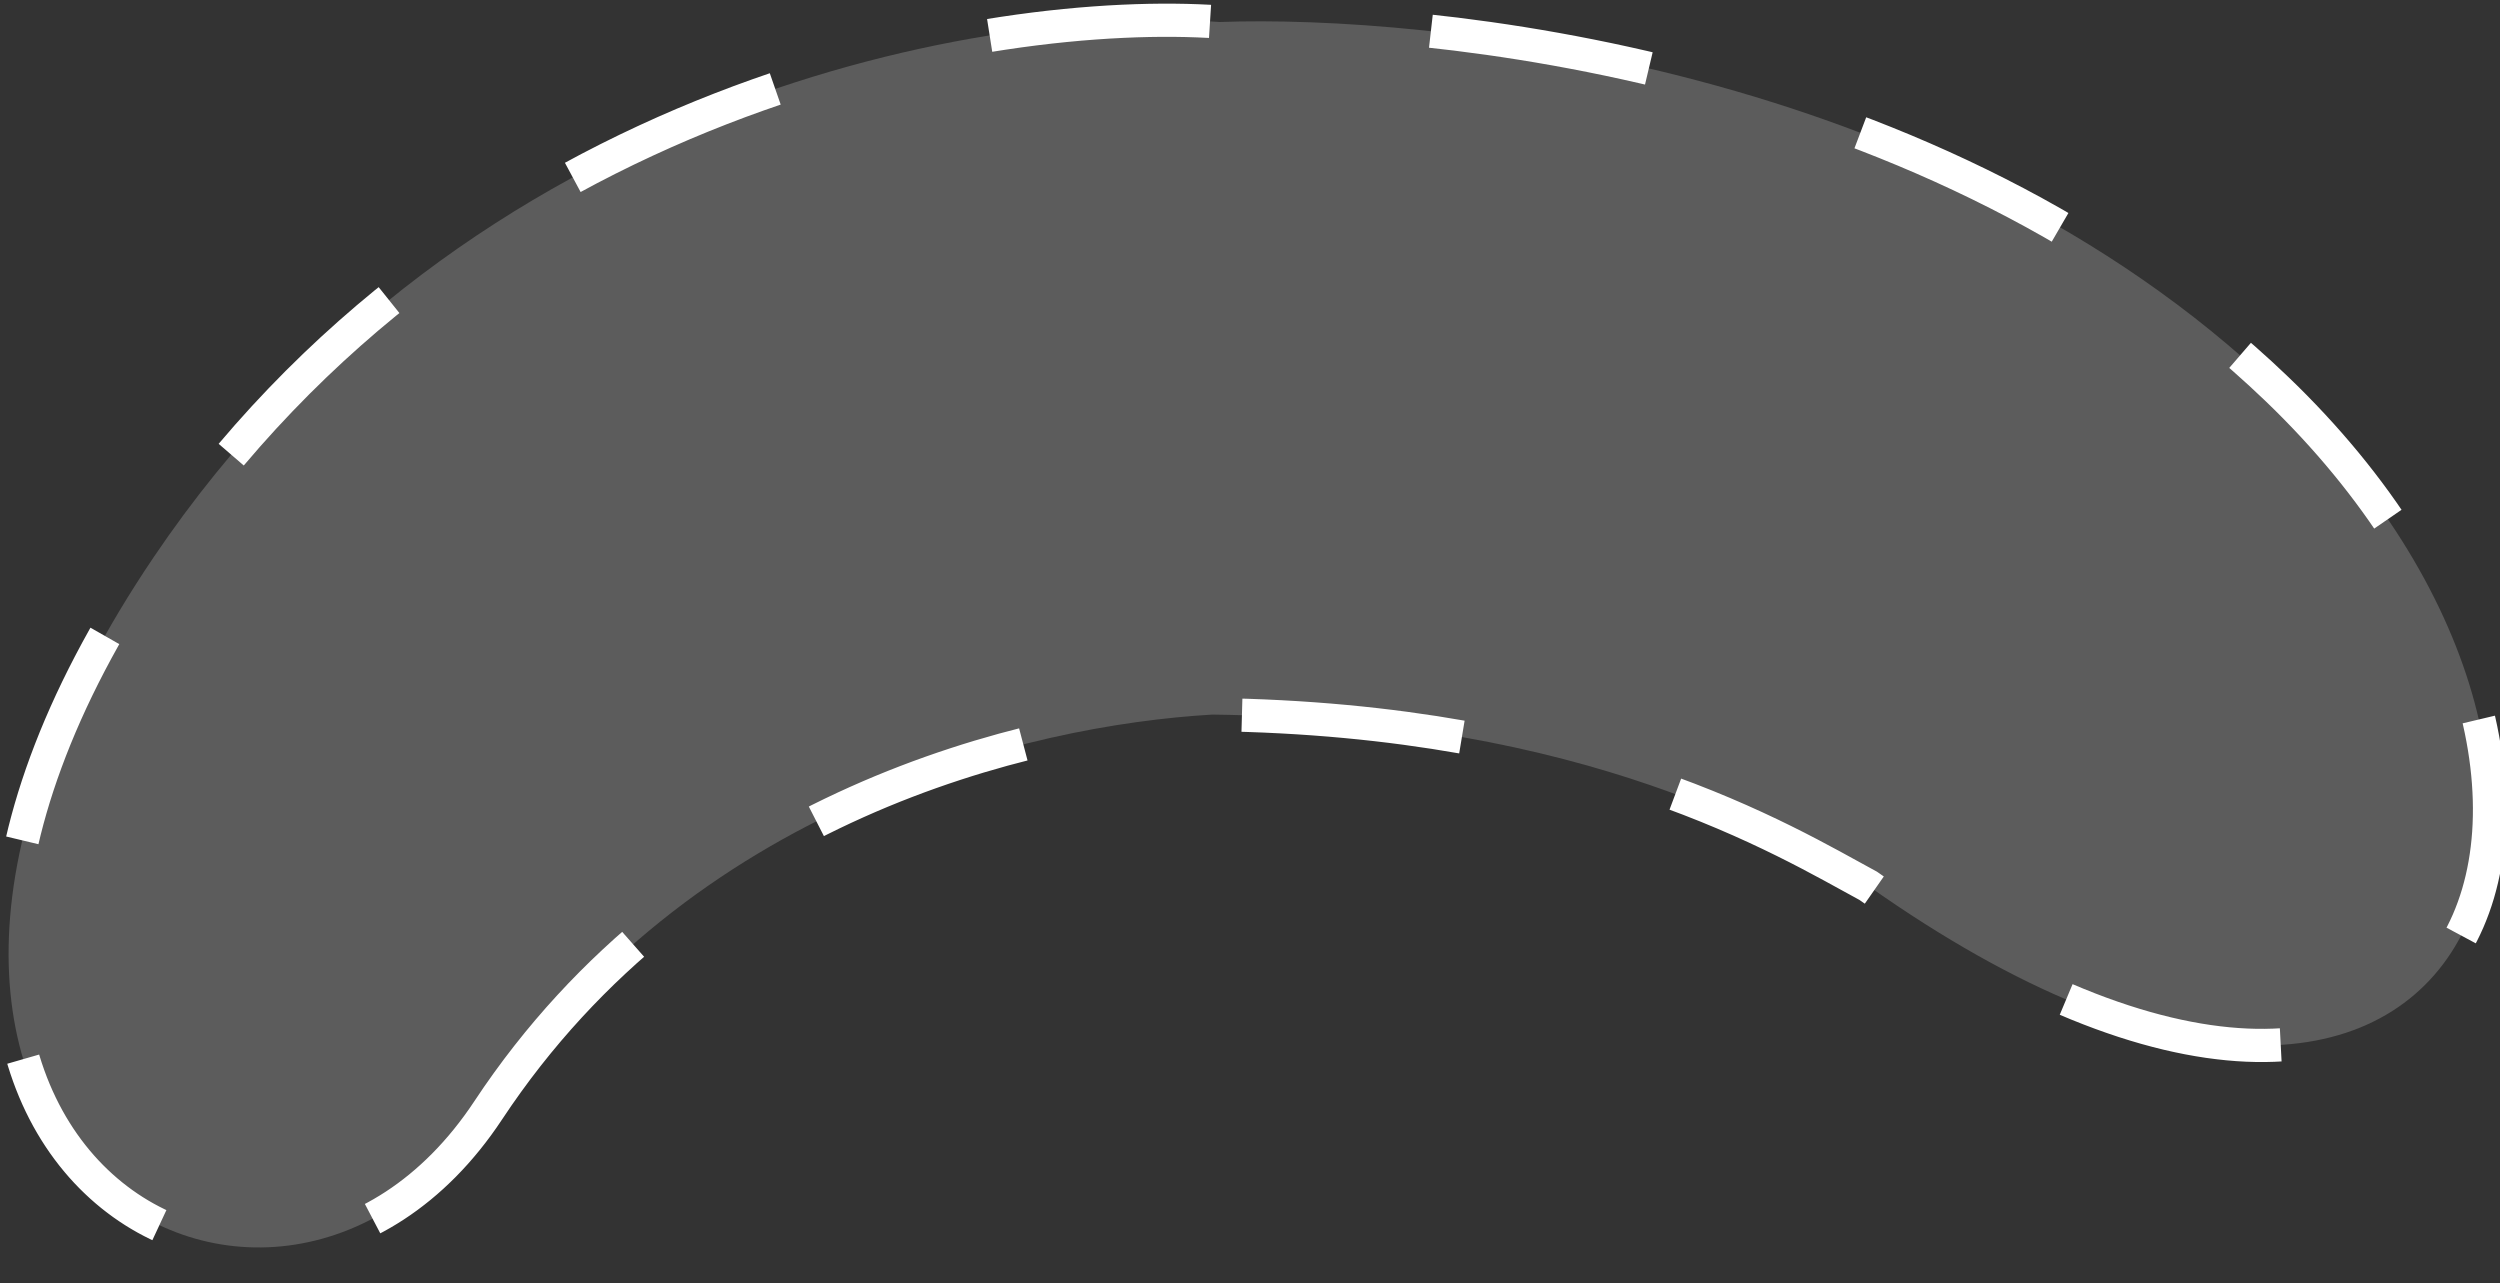
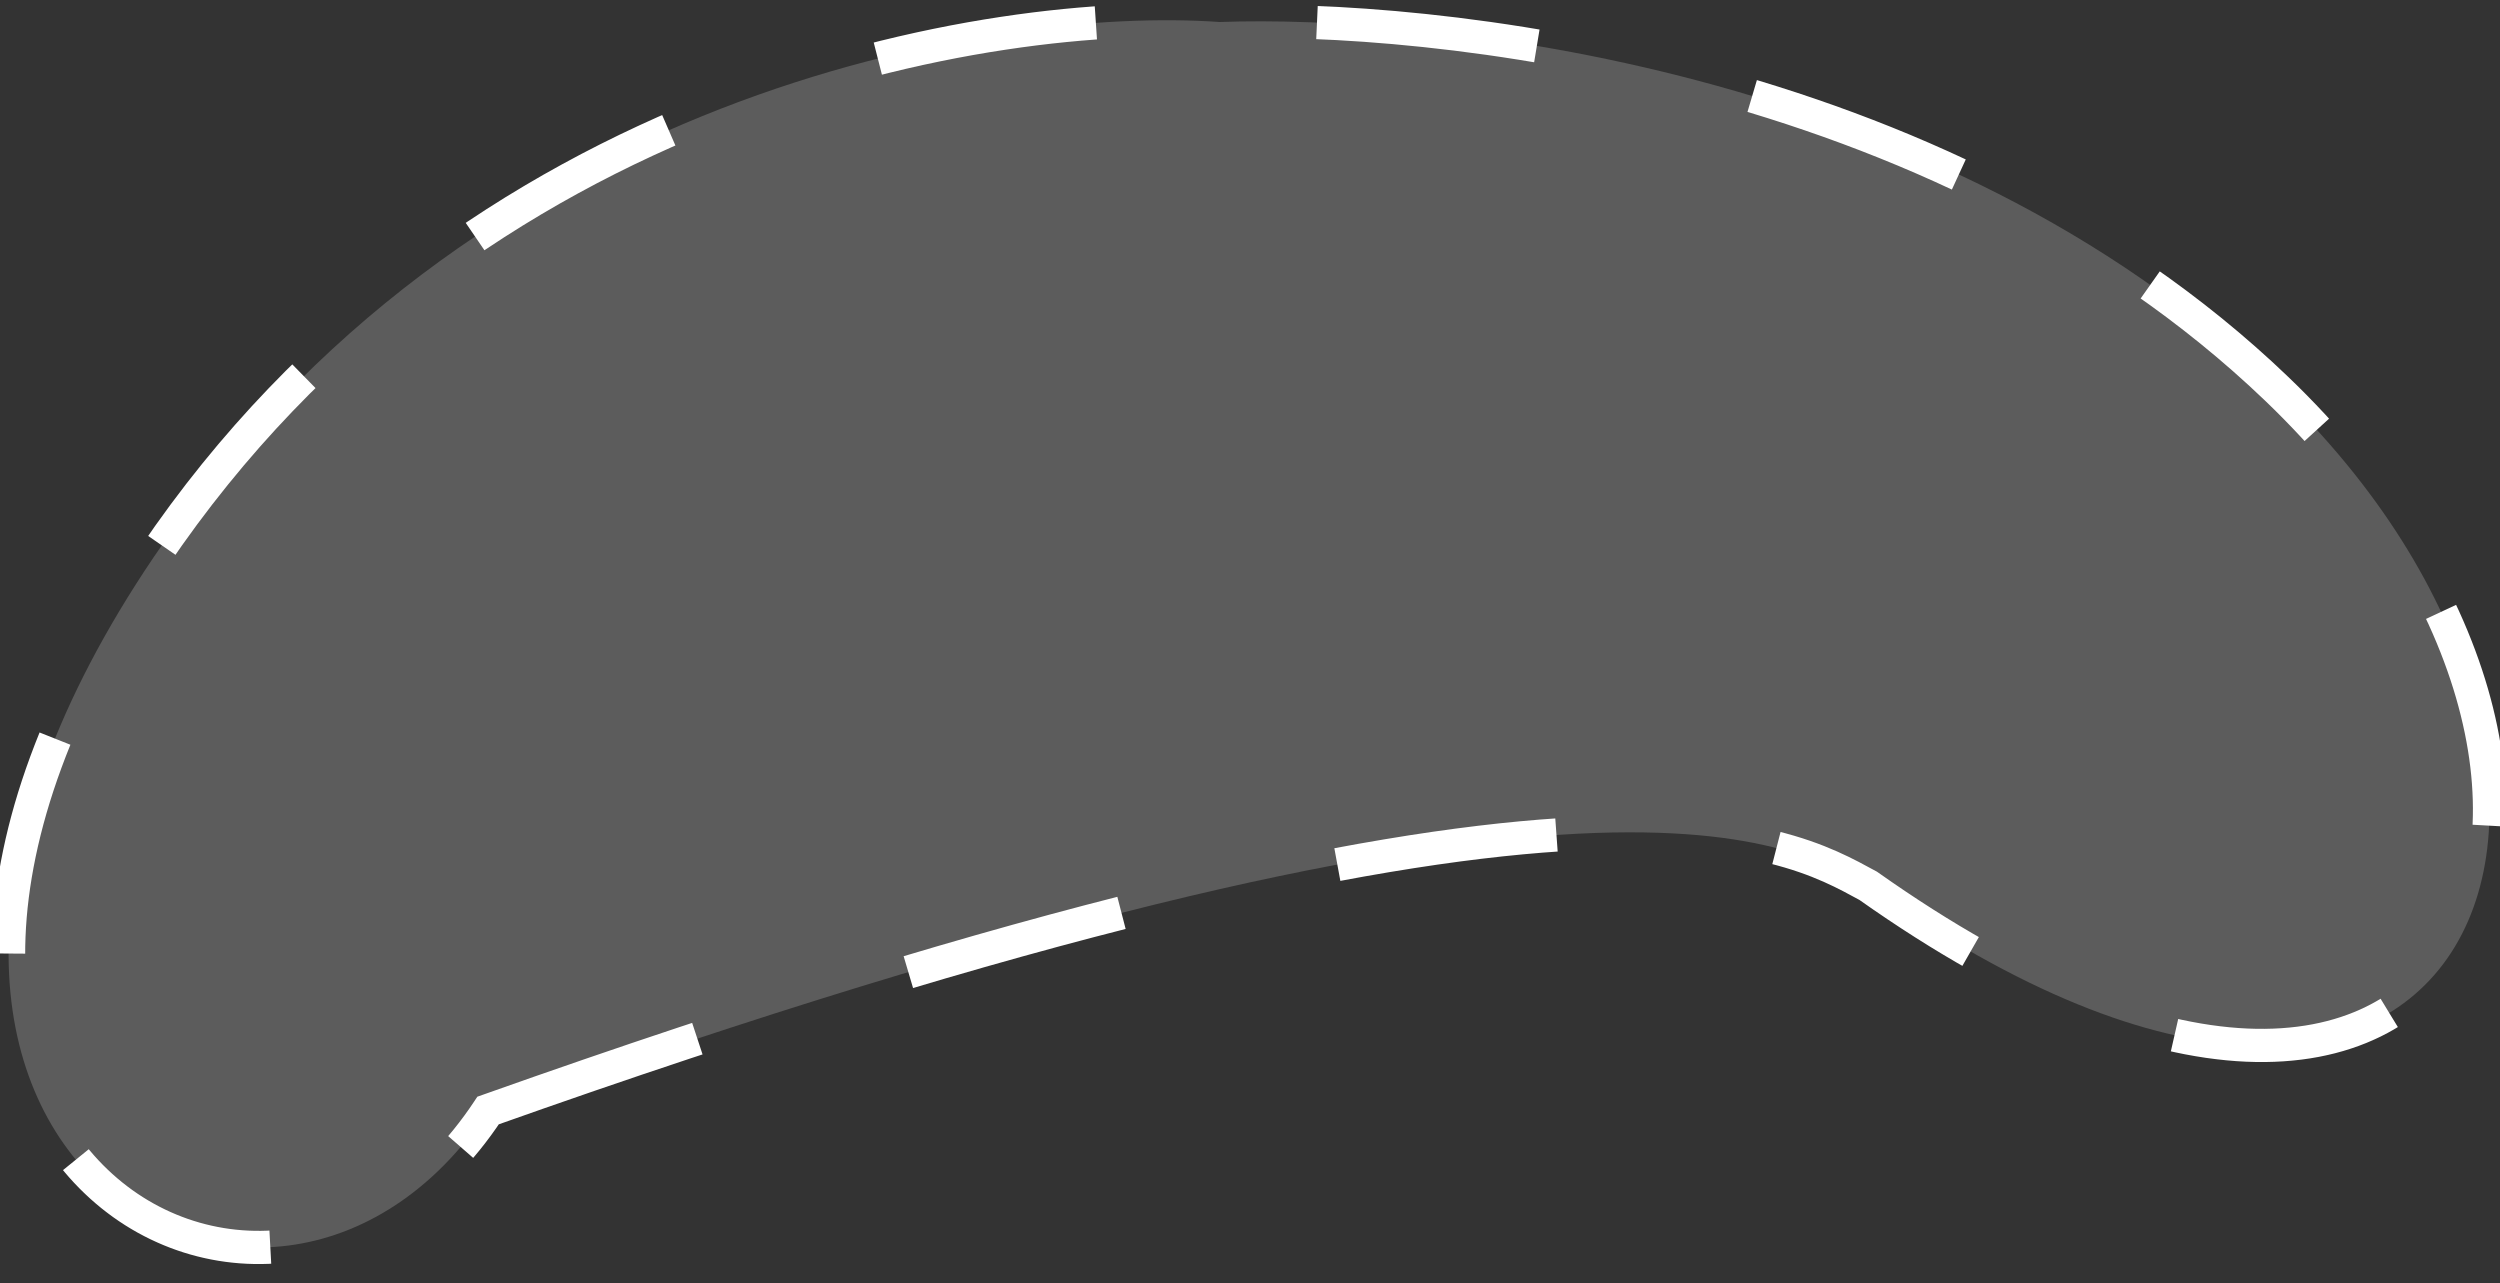
<svg xmlns="http://www.w3.org/2000/svg" width="226" height="116" viewBox="0 0 226 116" fill="none">
  <rect x="0" y="0" width="226" height="116" fill="#333333" stroke="none" />
-   <path d="M44.125 100.389C62.363 72.811 92.898 65.567 109.601 64.598C143.65 65.033 161.413 76.042 168.883 80.076C223.92 118.979 243.024 70.782 205.772 35.108C175.188 5.82 128.982 1.31 110.255 1.99C90.001 0.55 42.37 8.212 13.885 50.381C-21.721 103.094 24.353 130.286 44.125 100.389Z" fill="white" fill-opacity="0.2" stroke="white" stroke-width="3" stroke-dasharray="20 20" />
+   <path d="M44.125 100.389C143.65 65.033 161.413 76.042 168.883 80.076C223.92 118.979 243.024 70.782 205.772 35.108C175.188 5.82 128.982 1.31 110.255 1.99C90.001 0.55 42.37 8.212 13.885 50.381C-21.721 103.094 24.353 130.286 44.125 100.389Z" fill="white" fill-opacity="0.2" stroke="white" stroke-width="3" stroke-dasharray="20 20" />
</svg>